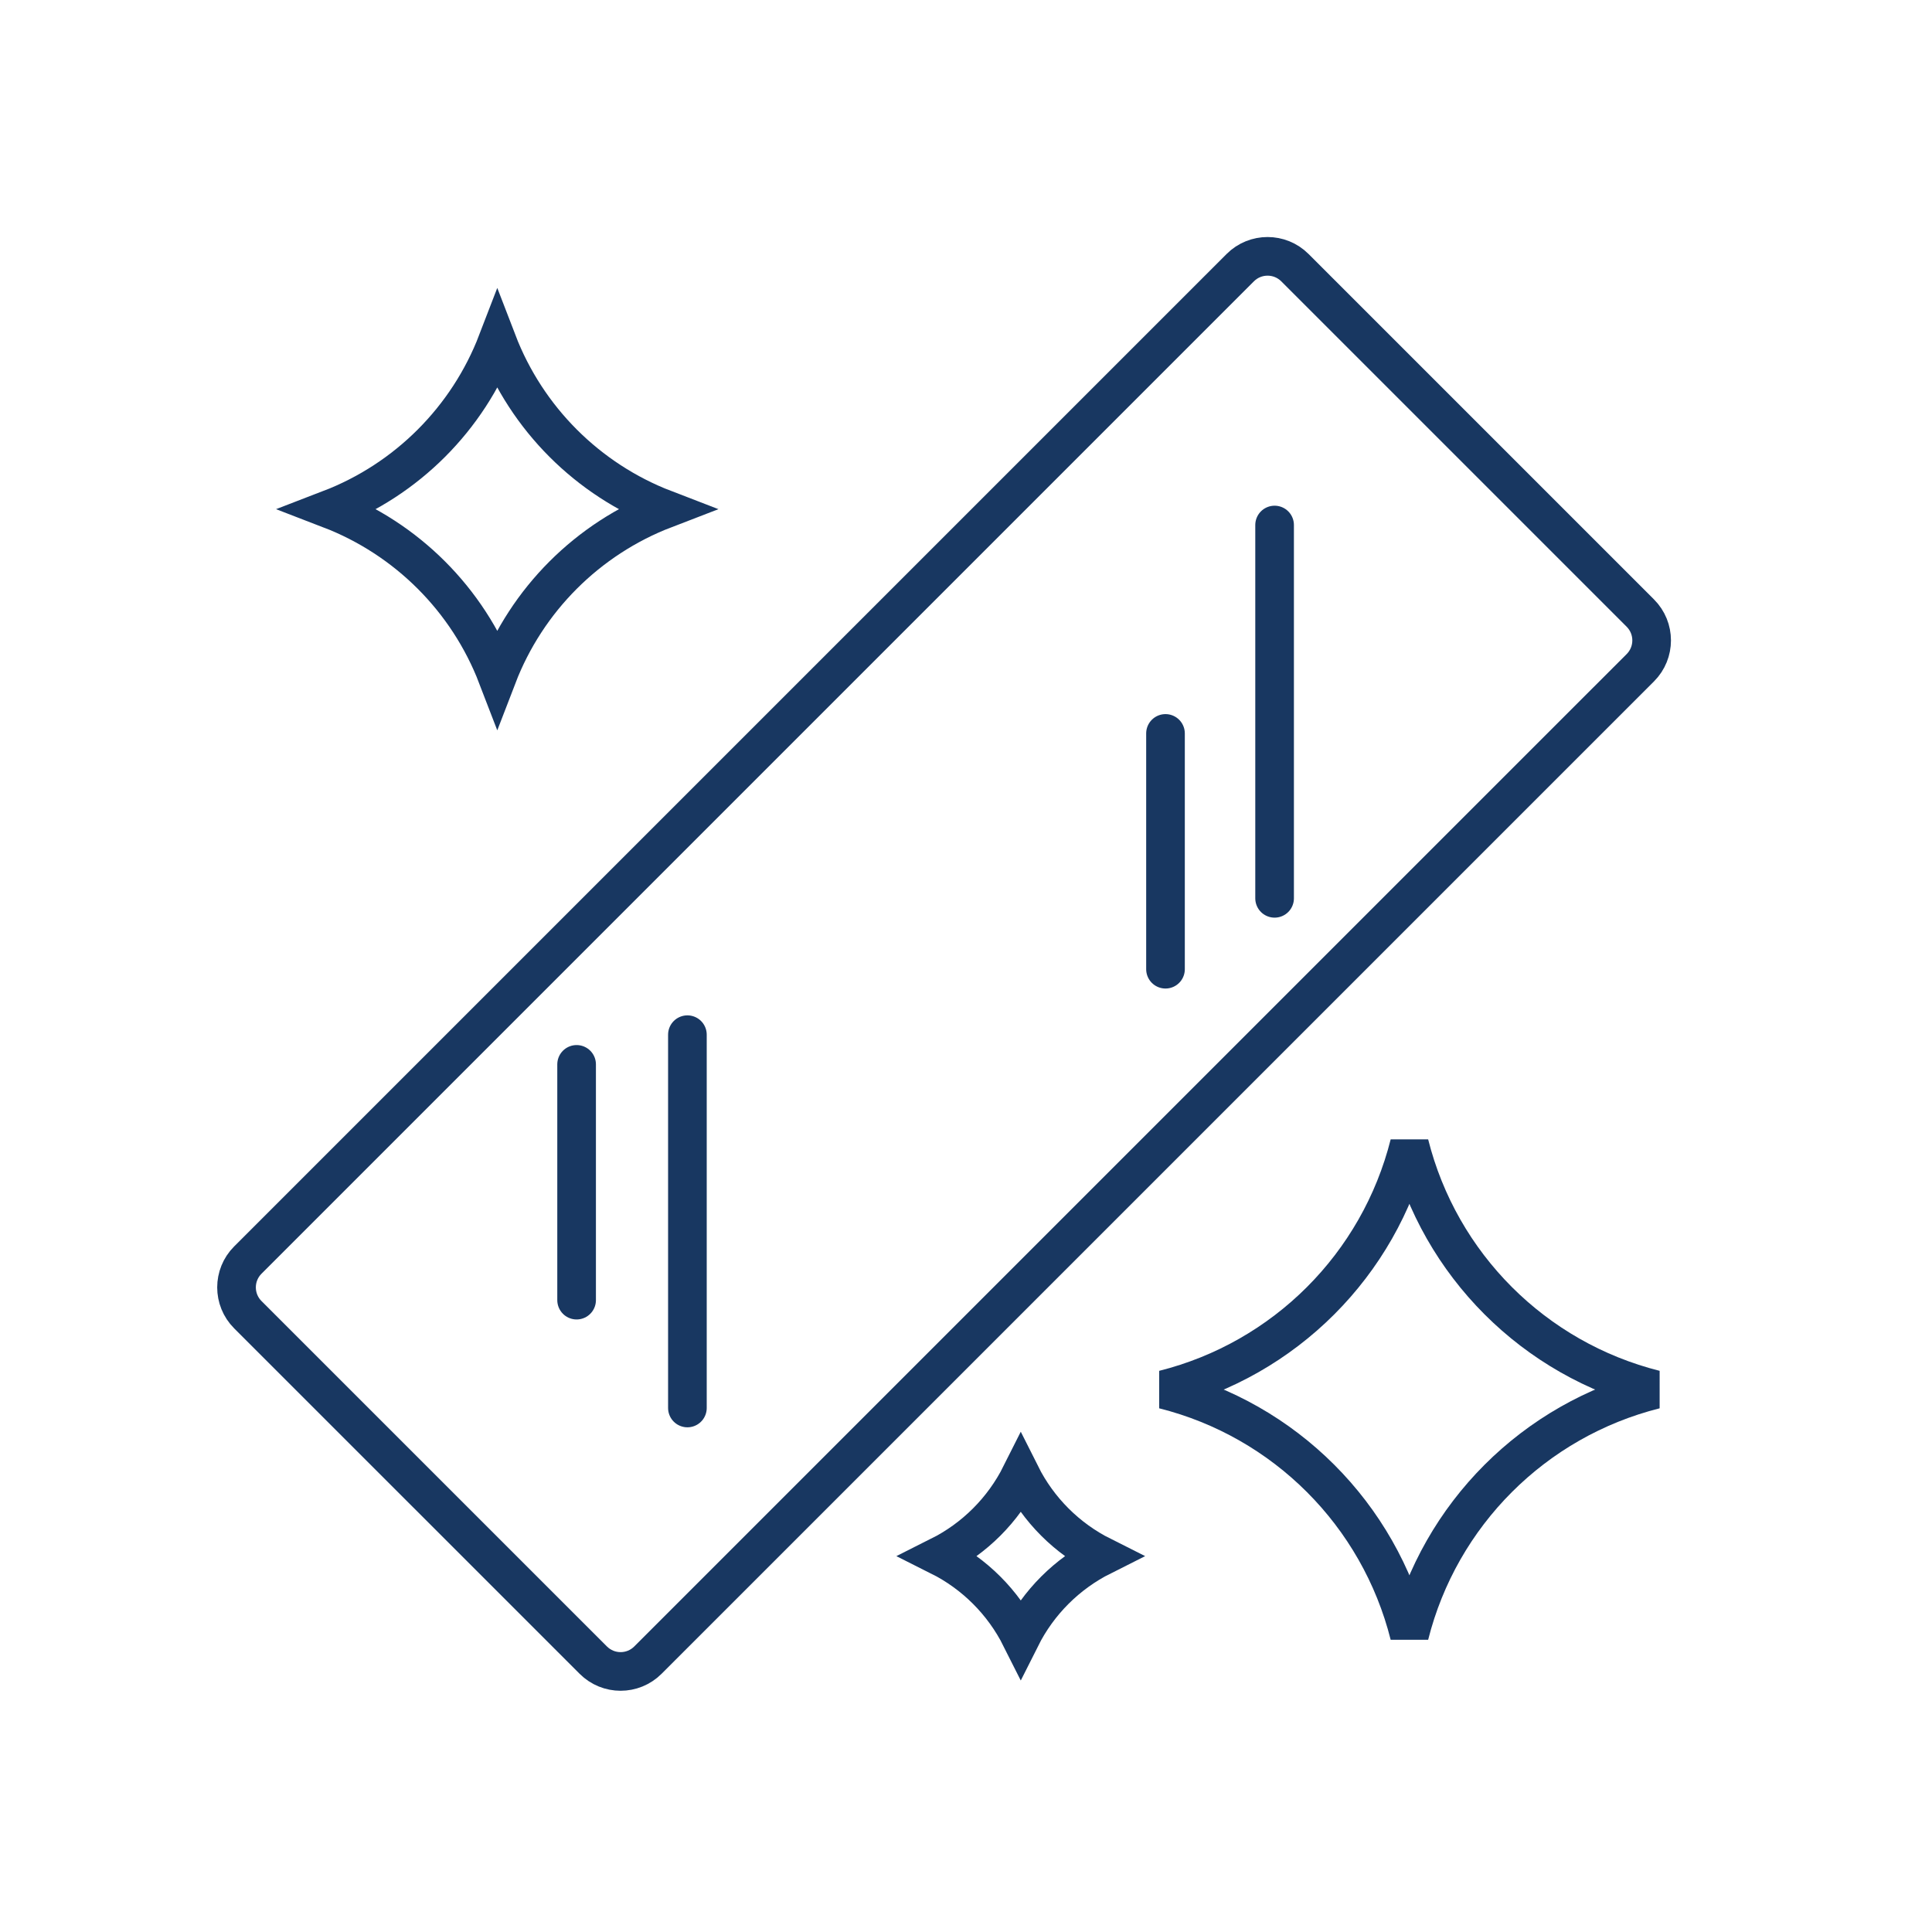
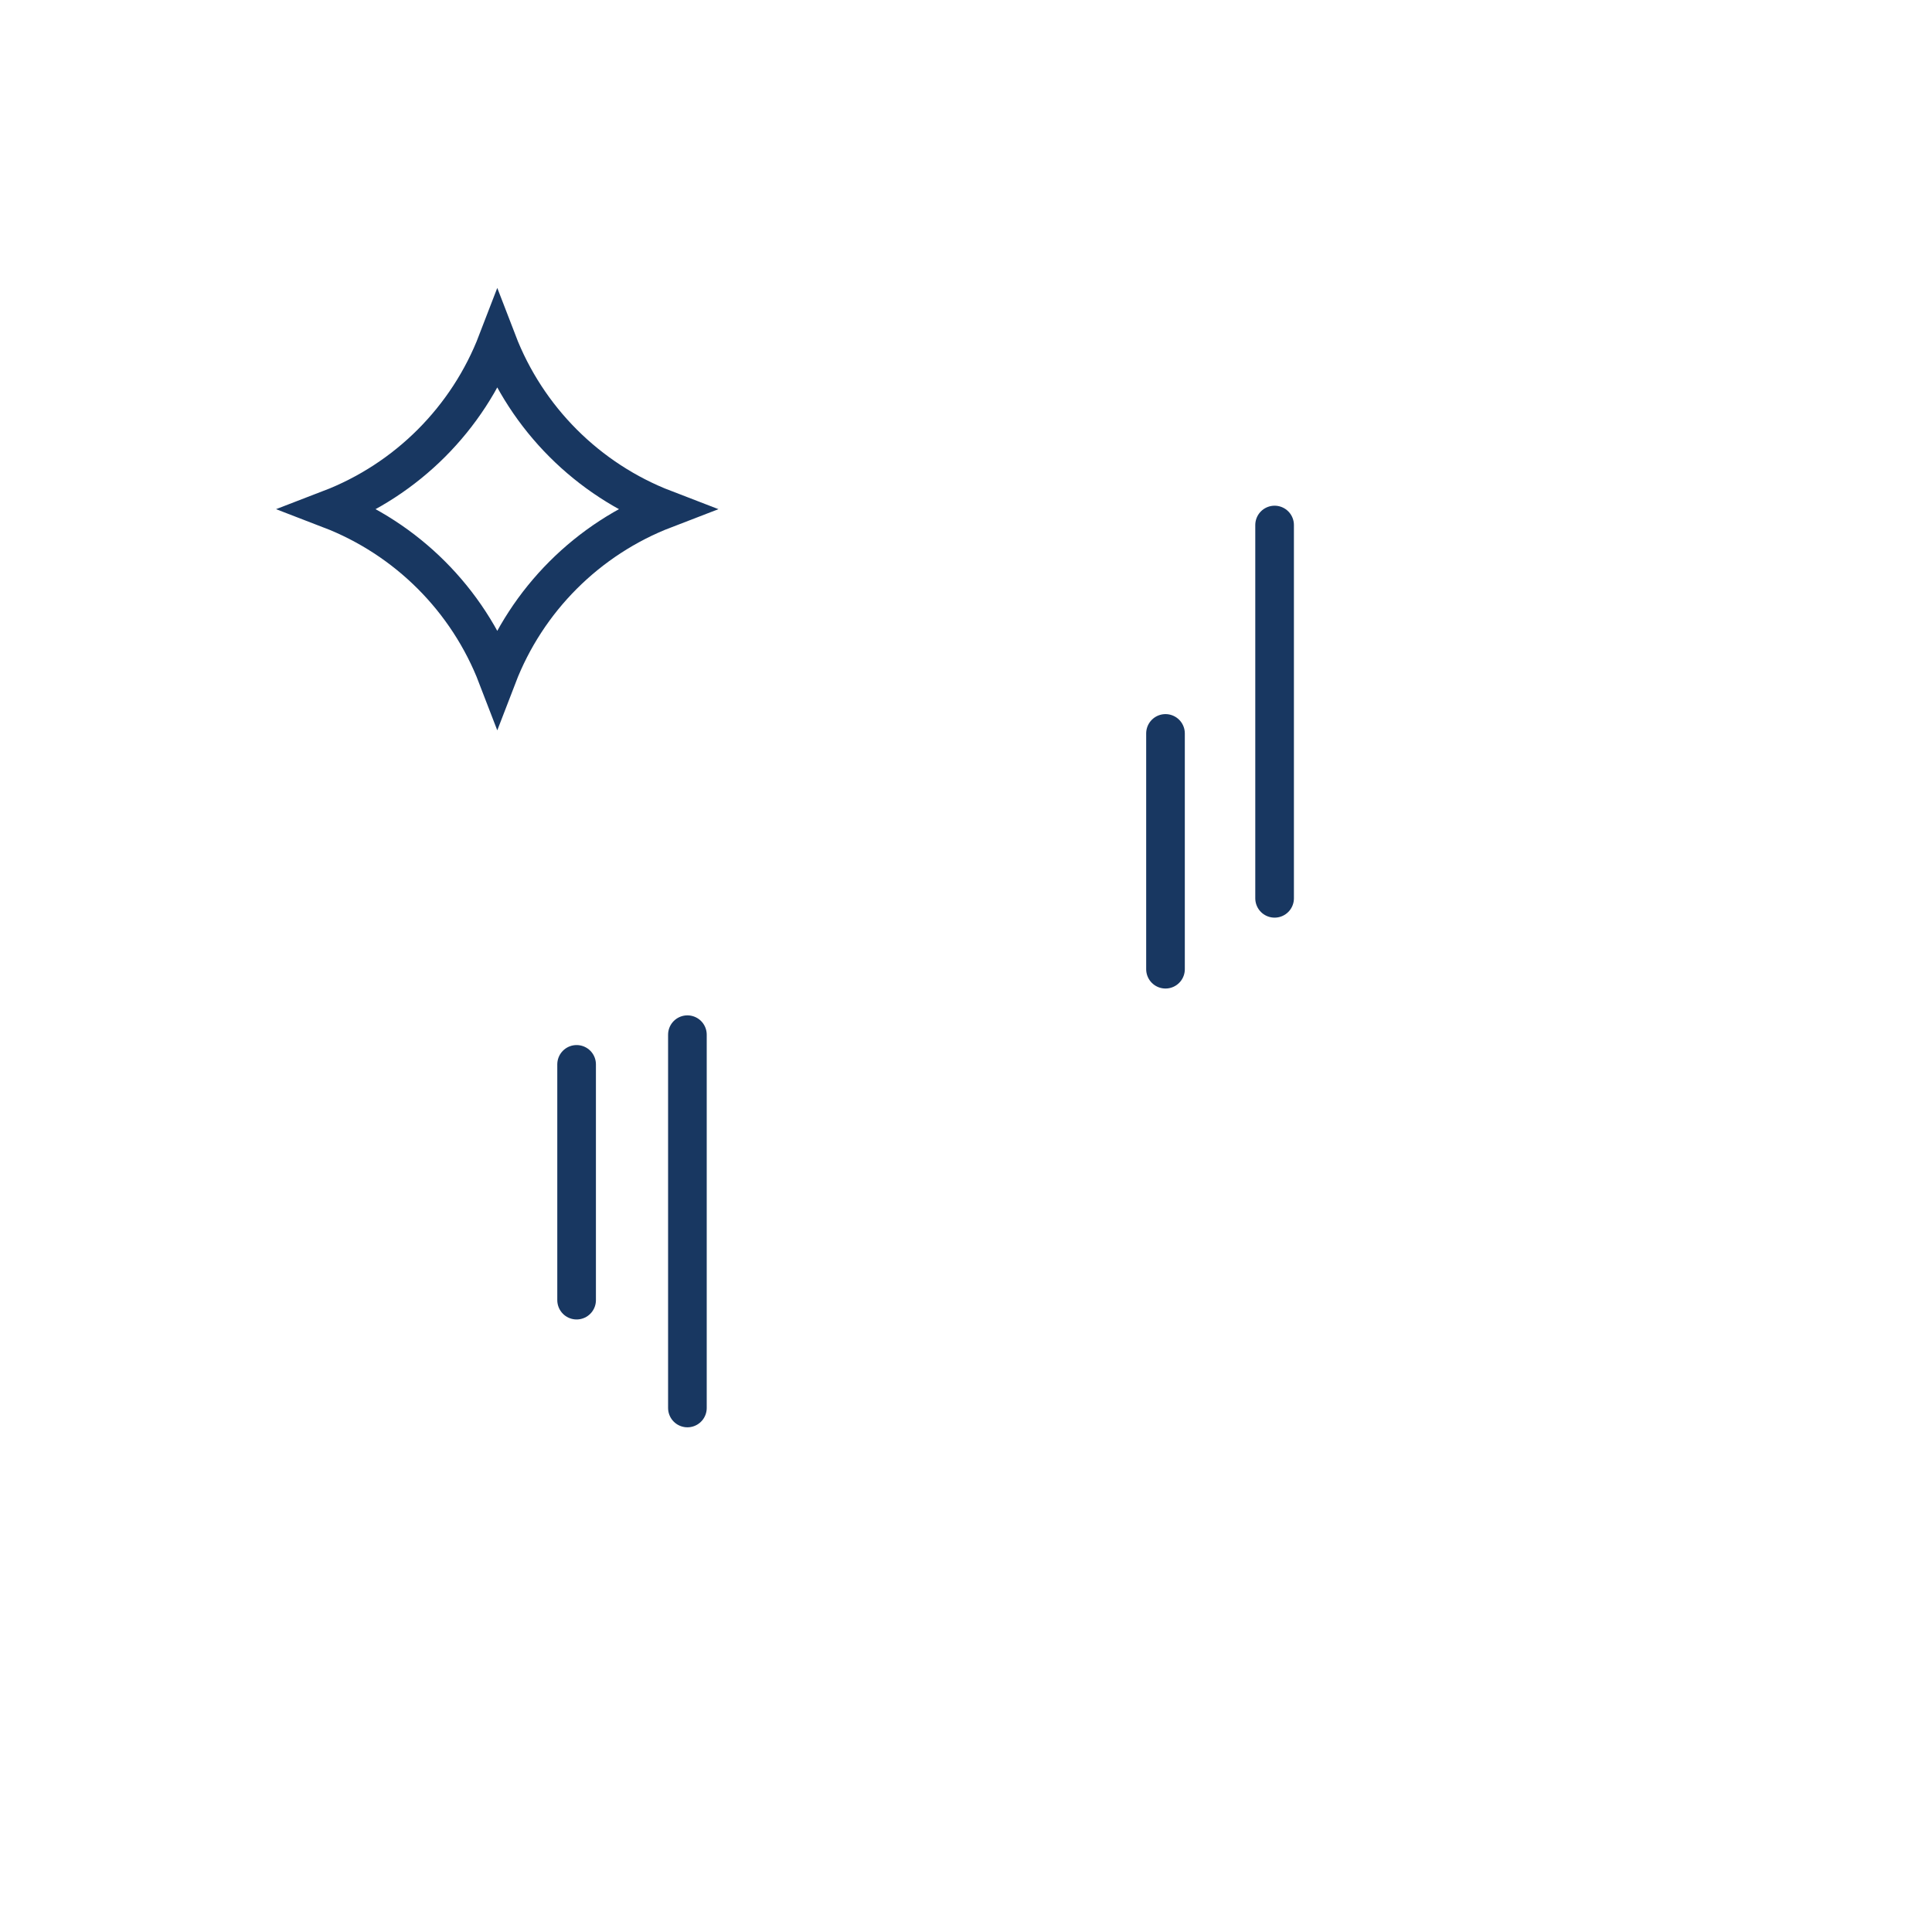
<svg xmlns="http://www.w3.org/2000/svg" fill="none" viewBox="0 0 100 100" height="100" width="100">
-   <path stroke-linecap="round" stroke-width="2" stroke="#183761" d="M67.024 13.854L84.903 31.733C85.684 32.514 85.684 33.781 84.903 34.562L33.536 85.928C32.755 86.709 31.489 86.709 30.708 85.928L12.828 68.049C12.047 67.268 12.047 66.002 12.828 65.221L64.195 13.854C64.976 13.073 66.243 13.073 67.024 13.854Z" />
  <path stroke-linejoin="round" stroke-linecap="round" stroke-width="2" stroke="#183761" d="M35.58 53.555V72.877" />
  <path stroke-linejoin="round" stroke-linecap="round" stroke-width="2" stroke="#183761" d="M65.973 27.175V46.497" />
  <path stroke-linejoin="round" stroke-linecap="round" stroke-width="2" stroke="#183761" d="M29.845 55.092L29.845 67.295" />
  <path stroke-linejoin="round" stroke-linecap="round" stroke-width="2" stroke="#183761" d="M60.326 37.962L60.326 50.166" />
  <path stroke-width="2" stroke="#183761" d="M25.739 17.691C27.269 21.672 30.419 24.824 34.4 26.354C30.42 27.884 27.269 31.034 25.739 35.015C24.209 31.034 21.058 27.884 17.076 26.354C21.058 24.824 24.209 21.673 25.739 17.691Z" />
-   <path stroke-width="2" stroke="#183761" d="M52.835 76.337C53.747 78.156 55.224 79.633 57.043 80.545C55.224 81.458 53.747 82.935 52.835 84.753C51.923 82.935 50.446 81.457 48.627 80.545C50.446 79.633 51.923 78.156 52.835 76.337Z" />
-   <path stroke-width="2" stroke="#183761" d="M72.951 59.216C74.522 65.47 79.406 70.353 85.659 71.924C79.406 73.495 74.522 78.378 72.951 84.632C71.38 78.378 66.497 73.495 60.243 71.924C66.497 70.353 71.38 65.47 72.951 59.216Z" />
</svg>